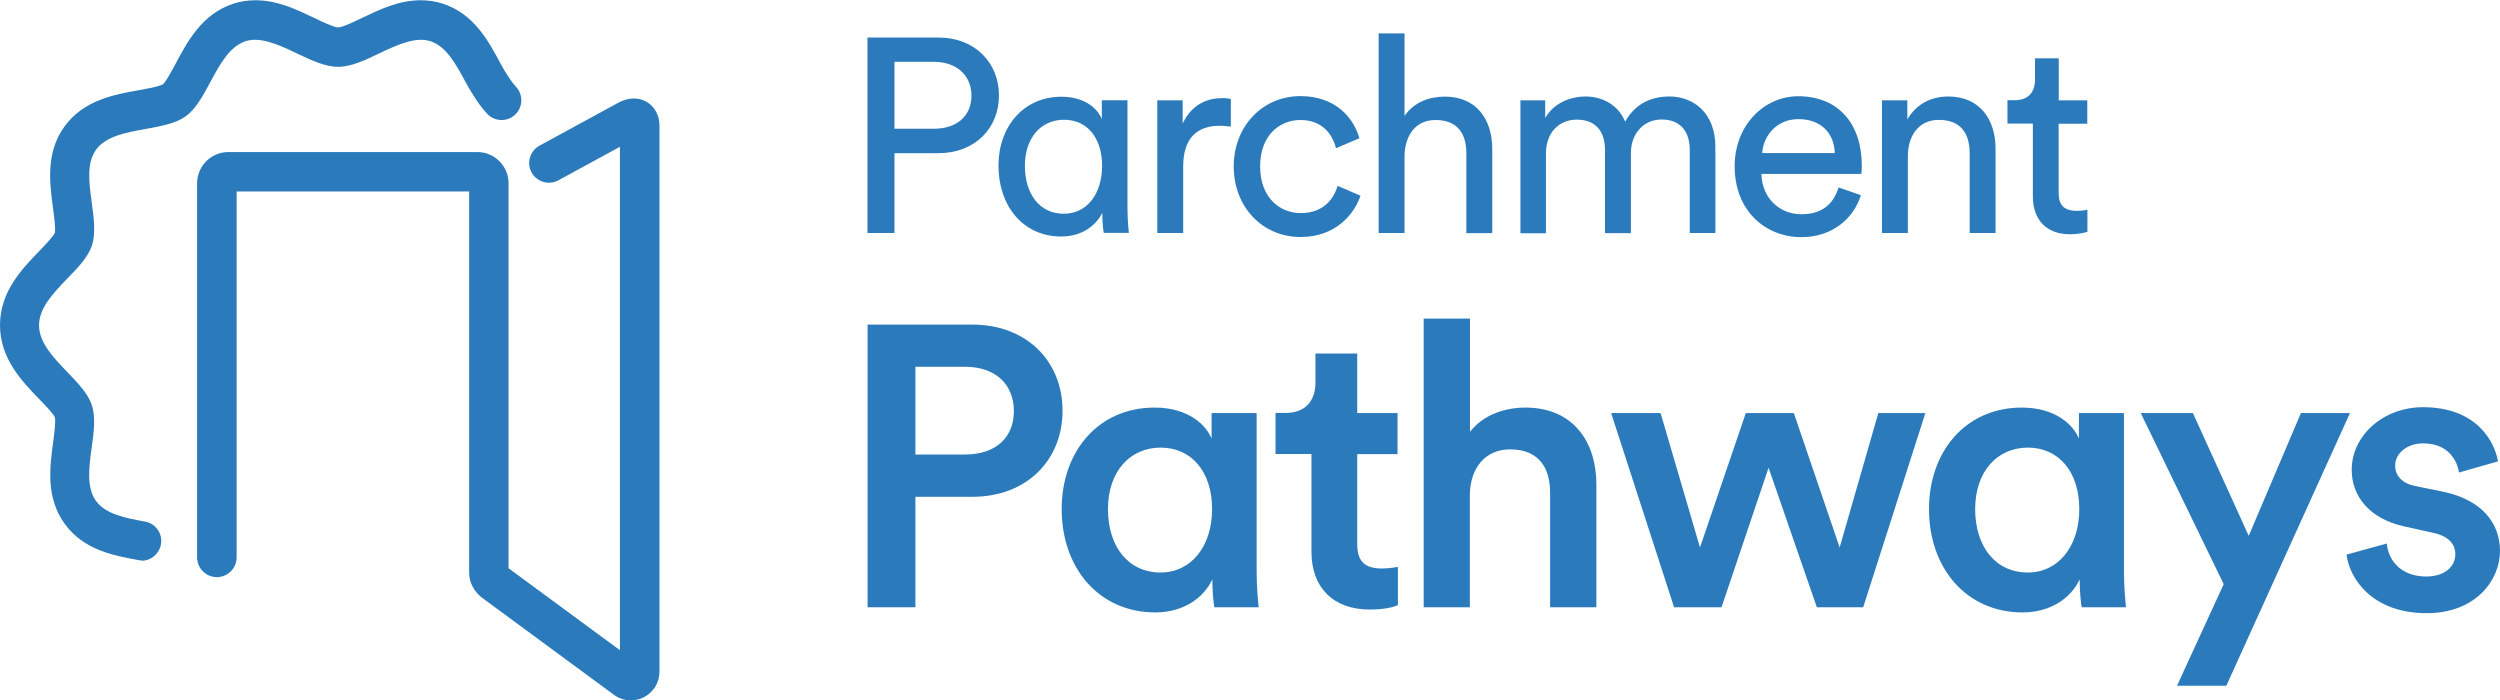
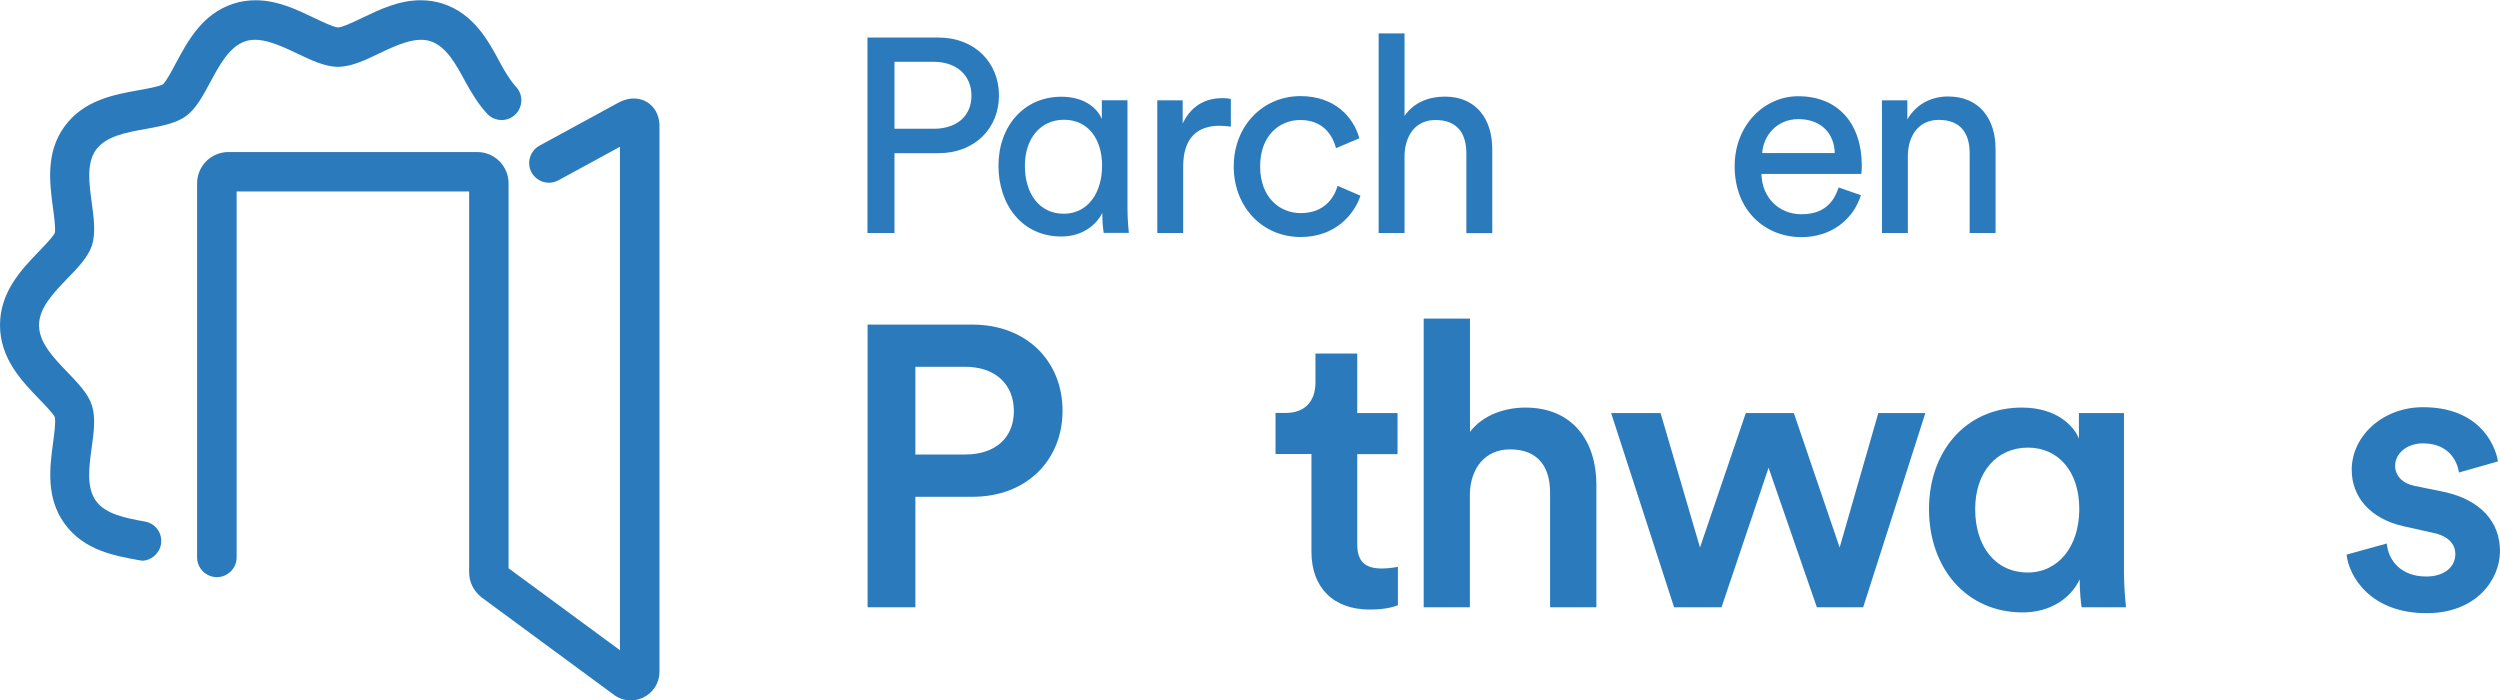
<svg xmlns="http://www.w3.org/2000/svg" id="Layer_2" data-name="Layer 2" viewBox="0 0 199.78 55.97">
  <defs>
    <style>      .cls-1 {        fill: #2b7bbc;      }    </style>
  </defs>
  <g id="Layer_1-2" data-name="Layer 1">
    <g>
      <g>
        <path class="cls-1" d="M71.48,12.23v6.39h-2.16V3h5.68c2.89,0,4.83,2,4.83,4.63s-1.94,4.61-4.83,4.61h-3.53ZM74.61,10.29c1.87,0,3.02-1.04,3.02-2.64s-1.15-2.71-3.02-2.71h-3.13v5.35h3.13Z" />
        <path class="cls-1" d="M88.09,17.01c-.51,1.01-1.63,1.89-3.28,1.89-3.11,0-5.02-2.51-5.02-5.66s2.03-5.51,5.02-5.51c1.87,0,2.89.93,3.24,1.78v-1.5h2.05v8.64c0,.95.09,1.76.11,1.96h-2.01c-.04-.24-.11-.79-.11-1.43v-.18ZM85.01,17.08c1.9,0,3.06-1.65,3.06-3.83s-1.15-3.68-3.04-3.68-3.13,1.5-3.13,3.68,1.12,3.83,3.11,3.83Z" />
        <path class="cls-1" d="M98.36,10.12c-.31-.04-.62-.07-.9-.07-1.74,0-2.91.93-2.91,3.26v5.31h-2.07v-10.6h2.03v1.85c.77-1.63,2.09-2.03,3.17-2.03.29,0,.57.04.68.07v2.2Z" />
        <path class="cls-1" d="M100.7,13.31c0,2.42,1.52,3.72,3.24,3.72,1.98,0,2.71-1.34,2.95-2.18l1.83.79c-.51,1.52-2.03,3.3-4.78,3.3-3.08,0-5.35-2.42-5.35-5.64s2.31-5.62,5.33-5.62c2.82,0,4.27,1.76,4.71,3.37l-1.87.79c-.26-1.04-1.04-2.25-2.84-2.25-1.67,0-3.22,1.23-3.22,3.7Z" />
        <path class="cls-1" d="M112.24,18.62h-2.07V2.67h2.07v6.59c.77-1.12,2.01-1.54,3.22-1.54,2.53,0,3.79,1.83,3.79,4.19v6.72h-2.07v-6.37c0-1.48-.62-2.67-2.47-2.67-1.59,0-2.42,1.23-2.47,2.8v6.24Z" />
-         <path class="cls-1" d="M121.5,18.62v-10.6h1.98v1.41c.66-1.17,1.98-1.72,3.22-1.72,1.32,0,2.6.64,3.17,2.01.84-1.52,2.2-2.01,3.55-2.01,1.85,0,3.66,1.26,3.66,4.03v6.88h-2.05v-6.65c0-1.39-.68-2.42-2.25-2.42-1.45,0-2.45,1.15-2.45,2.67v6.41h-2.07v-6.65c0-1.37-.66-2.42-2.25-2.42-1.48,0-2.47,1.1-2.47,2.69v6.39h-2.05Z" />
        <path class="cls-1" d="M148.71,15.6c-.59,1.87-2.29,3.35-4.76,3.35-2.84,0-5.33-2.07-5.33-5.66,0-3.33,2.4-5.6,5.07-5.6,3.26,0,5.09,2.25,5.09,5.55,0,.26-.02.53-.04.66h-7.98c.04,1.9,1.41,3.22,3.2,3.22s2.58-.95,2.97-2.14l1.78.62ZM146.62,12.23c-.04-1.52-1.04-2.71-2.91-2.71-1.74,0-2.8,1.34-2.89,2.71h5.79Z" />
        <path class="cls-1" d="M152.46,18.62h-2.07v-10.6h2.03v1.52c.77-1.32,2.03-1.83,3.26-1.83,2.53,0,3.79,1.83,3.79,4.19v6.72h-2.07v-6.37c0-1.48-.62-2.67-2.47-2.67-1.63,0-2.47,1.3-2.47,2.91v6.13Z" />
-         <path class="cls-1" d="M164.51,8.02h2.29v1.87h-2.29v5.51c0,.97.4,1.45,1.48,1.45.26,0,.64-.04.82-.09v1.76c-.18.07-.71.2-1.41.2-1.81,0-2.95-1.1-2.95-3.02v-5.82h-2.03v-1.87h.57c1.15,0,1.63-.71,1.63-1.63v-1.72h1.9v3.35Z" />
        <path class="cls-1" d="M73.15,39.7v8.83h-3.82v-22.59h8.38c4.33,0,7.2,2.93,7.2,6.88s-2.87,6.88-7.2,6.88h-4.56ZM77.13,36.32c2.42,0,3.89-1.34,3.89-3.47s-1.47-3.54-3.89-3.54h-3.98v7.01h3.98Z" />
-         <path class="cls-1" d="M92.33,48.94c-4.56,0-7.49-3.6-7.49-8.25s2.96-8.12,7.42-8.12c2.74,0,4.14,1.43,4.56,2.48v-2.04h3.6v12.68c0,1.27.13,2.52.16,2.84h-3.54c-.06-.35-.16-1.18-.16-2.23-.7,1.5-2.33,2.64-4.56,2.64ZM92.75,45.75c2.42,0,4.11-2.07,4.11-5.07s-1.66-4.91-4.11-4.91-4.21,1.91-4.21,4.91,1.62,5.07,4.21,5.07Z" />
        <path class="cls-1" d="M108.46,33.01h3.22v3.28h-3.22v7.2c0,1.37.61,1.94,1.98,1.94.51,0,1.12-.1,1.27-.13v3.06c-.22.1-.92.35-2.26.35-2.87,0-4.65-1.72-4.65-4.62v-7.81h-2.87v-3.28h.8c1.66,0,2.39-1.05,2.39-2.42v-2.33h3.34v4.75Z" />
        <path class="cls-1" d="M117.47,48.53h-3.7v-23.07h3.7v9.05c1.05-1.37,2.8-1.94,4.43-1.94,3.82,0,5.67,2.74,5.67,6.15v9.81h-3.7v-9.18c0-1.91-.86-3.44-3.19-3.44-2.04,0-3.15,1.53-3.22,3.5v9.11Z" />
        <path class="cls-1" d="M143.35,33.01l3.66,10.74,3.09-10.74h3.76l-4.97,15.52h-3.7l-3.86-11.15-3.76,11.15h-3.79l-5.03-15.52h3.95l3.15,10.74,3.66-10.74h3.82Z" />
        <path class="cls-1" d="M161.64,48.94c-4.56,0-7.49-3.6-7.49-8.25s2.96-8.12,7.42-8.12c2.74,0,4.14,1.43,4.56,2.48v-2.04h3.6v12.68c0,1.27.13,2.52.16,2.84h-3.54c-.06-.35-.16-1.18-.16-2.23-.7,1.5-2.33,2.64-4.56,2.64ZM162.05,45.75c2.42,0,4.11-2.07,4.11-5.07s-1.66-4.91-4.11-4.91-4.21,1.91-4.21,4.91,1.62,5.07,4.21,5.07Z" />
-         <path class="cls-1" d="M173.97,54.8l3.73-8.12-6.63-13.67h4.17l4.46,9.81,4.17-9.81h3.92l-9.88,21.79h-3.95Z" />
        <path class="cls-1" d="M190.73,43.43c.13,1.4,1.18,2.64,3.15,2.64,1.53,0,2.33-.83,2.33-1.78,0-.83-.57-1.47-1.82-1.72l-2.29-.51c-2.74-.61-4.17-2.39-4.17-4.52,0-2.71,2.49-5,5.7-5,4.33,0,5.73,2.8,5.99,4.33l-3.12.89c-.13-.89-.8-2.33-2.87-2.33-1.31,0-2.23.83-2.23,1.78,0,.83.61,1.43,1.56,1.62l2.36.48c2.93.64,4.46,2.42,4.46,4.72s-1.91,4.97-5.86,4.97c-4.49,0-6.21-2.93-6.4-4.68l3.22-.89Z" />
      </g>
      <g>
        <path class="cls-1" d="M11.36,44.79c-.09,0-.19,0-.28-.03-1.95-.35-4.38-.79-5.91-2.9-1.52-2.09-1.19-4.52-.93-6.48.09-.65.23-1.73.14-2.05-.12-.27-.82-1-1.25-1.44-1.4-1.45-3.13-3.25-3.13-5.91s1.73-4.46,3.12-5.9c.43-.45,1.14-1.18,1.26-1.47.08-.3-.06-1.38-.15-2.02-.26-1.97-.59-4.4.93-6.49,1.53-2.1,3.96-2.54,5.91-2.89.63-.11,1.69-.3,1.96-.48.23-.2.73-1.12,1.02-1.67.94-1.76,2.11-3.96,4.61-4.77.56-.18,1.15-.27,1.76-.27,1.75,0,3.28.74,4.64,1.39.61.29,1.62.78,1.96.78.35,0,1.4-.51,1.96-.78,1.36-.65,2.89-1.39,4.64-1.39.61,0,1.2.09,1.76.27,2.5.81,3.67,3.01,4.61,4.77.43.81.89,1.49,1.24,1.87.6.63.57,1.63-.06,2.23-.63.6-1.63.57-2.23-.06-.7-.74-1.33-1.8-1.74-2.55-.75-1.39-1.52-2.84-2.81-3.26-1.15-.37-2.59.26-4.05.96-1.12.54-2.27,1.09-3.33,1.09s-2.2-.56-3.32-1.09c-1.47-.71-2.92-1.33-4.06-.96-1.29.42-2.06,1.86-2.81,3.25-.6,1.11-1.16,2.16-1.96,2.74-.81.59-1.99.8-3.25,1.03-1.55.28-3.14.57-3.93,1.65-.78,1.07-.56,2.66-.35,4.21.17,1.27.33,2.47.02,3.44-.3.92-1.11,1.77-1.98,2.66-1.11,1.15-2.25,2.34-2.25,3.72s1.14,2.58,2.25,3.73c.86.9,1.68,1.74,1.97,2.66.32.97.16,2.17-.02,3.44-.21,1.55-.42,3.14.35,4.21.79,1.08,2.38,1.37,3.92,1.65.86.15,1.43.97,1.27,1.83-.14.76-.8,1.3-1.55,1.3Z" />
        <path class="cls-1" d="M50.4,55.97c-.51,0-1.02-.18-1.44-.52l-10.49-7.72c-.64-.52-.98-1.23-.98-1.98V15.3h-18.58v29.24c0,.87-.71,1.58-1.58,1.58s-1.58-.71-1.58-1.58V14.65c0-1.38,1.12-2.5,2.5-2.5h19.89c1.38,0,2.5,1.12,2.5,2.5v30.76l8.9,6.55V11.73l-4.92,2.68c-.76.42-1.72.13-2.14-.63-.42-.76-.13-1.72.63-2.14l6.26-3.41c1.12-.61,1.93-.31,2.32-.08.63.37,1.01,1.08,1.01,1.88v43.65c0,.89-.5,1.68-1.31,2.07-.32.15-.65.22-.99.22ZM50.85,52.92l.05.03s-.03-.02-.05-.03Z" />
      </g>
    </g>
  </g>
</svg>